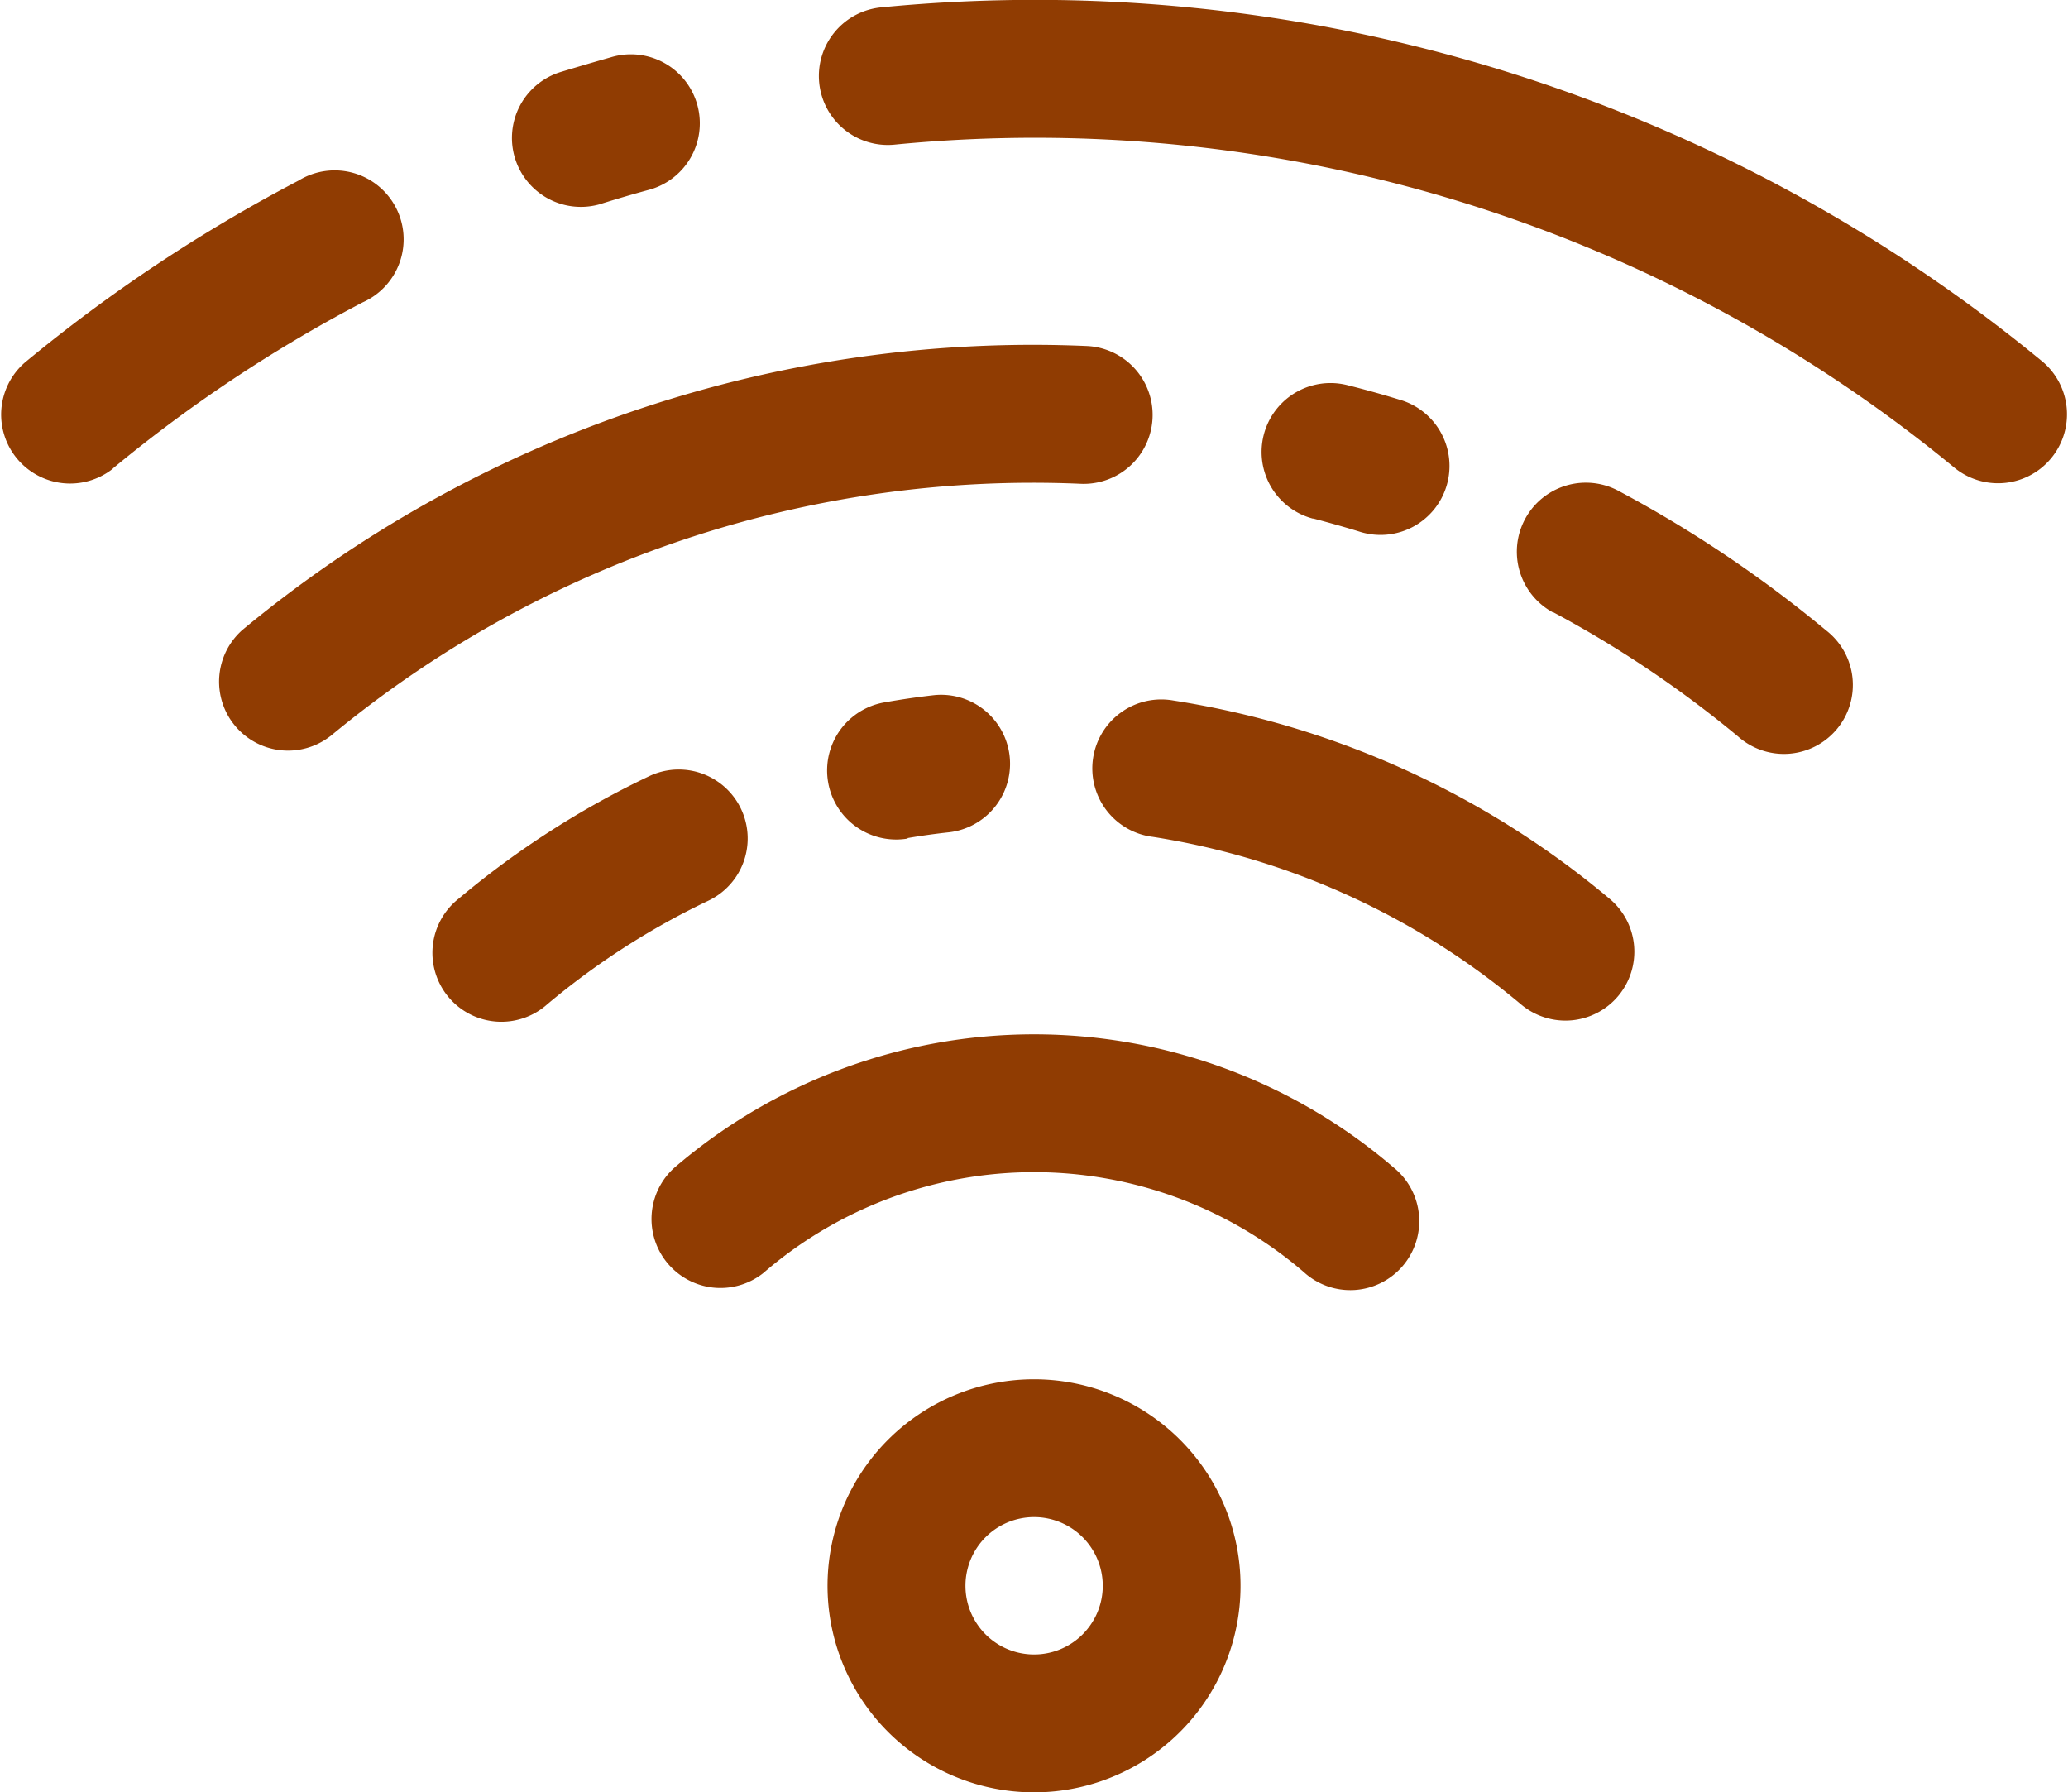
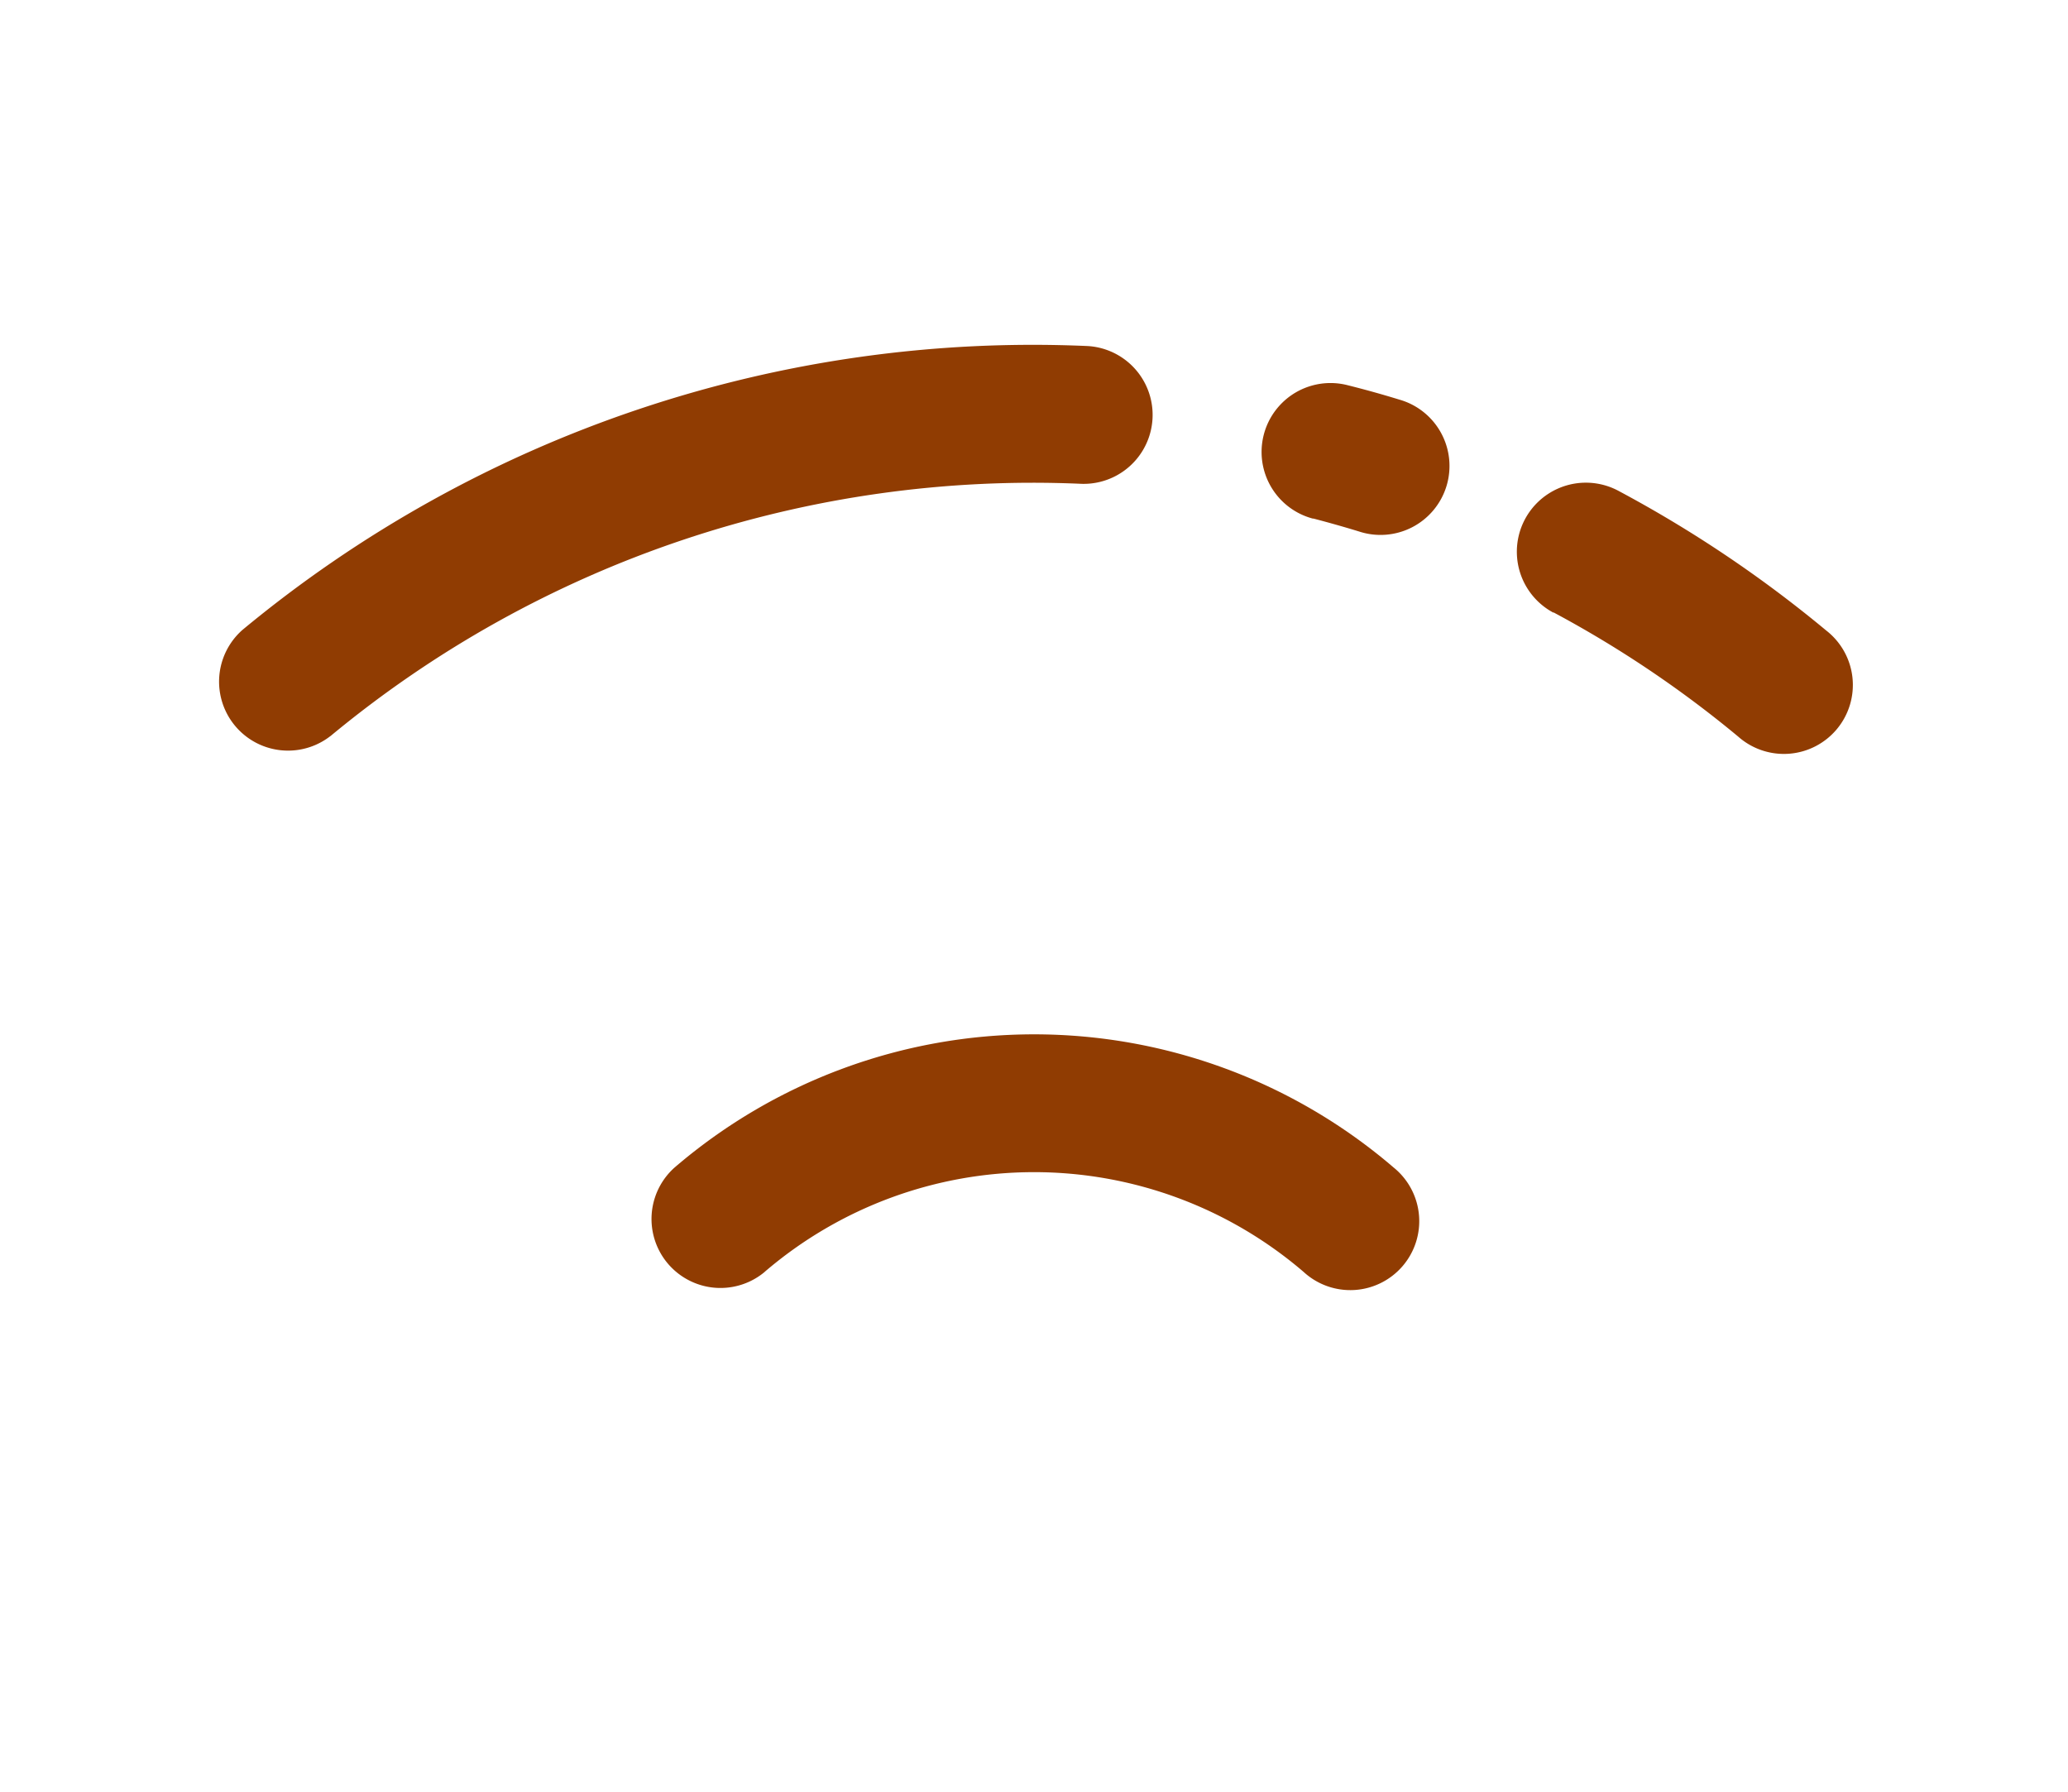
<svg xmlns="http://www.w3.org/2000/svg" width="28.851" height="25" viewBox="0 0 28.851 25">
  <g fill-rule="evenodd">
    <path d="M10.667 17.742a5.775 5.775 0 0 1 7.52 0 .962.962 0 1 0 1.255-1.457 7.7 7.7 0 0 0-10.03 0 .962.962 0 0 0 1.255 1.458zm11.006-9.2a15.387 15.387 0 0 1 2.576 1.732.962.962 0 1 0 1.229-1.479 17.209 17.209 0 0 0-2.9-1.949.963.963 0 1 0-.906 1.7zM4.61 10.268a15.356 15.356 0 0 1 10.481-3.519.962.962 0 0 0 .083-1.922 17.275 17.275 0 0 0-11.792 3.96.962.962 0 0 0 1.228 1.48zm13.709-3.036c.214.056.427.116.639.181a.962.962 0 1 0 .564-1.839q-.358-.11-.718-.2a.961.961 0 1 0-.484 1.861z" fill="#903C02" />
-     <path d="M12.389 20.083a2.881 2.881 0 1 0 4.074 0 2.882 2.882 0 0 0-4.074 0zm1.36 1.36a.958.958 0 1 1 0 1.354.959.959 0 0 1 0-1.354zm2.326-9.771a10.517 10.517 0 0 1 5.146 2.339.961.961 0 1 0 1.237-1.472 12.435 12.435 0 0 0-6.086-2.767.962.962 0 1 0-.3 1.9zm-8.438 2.335a10.531 10.531 0 0 1 2.245-1.443.961.961 0 1 0-.825-1.737 12.379 12.379 0 0 0-2.655 1.706.962.962 0 1 0 1.236 1.473zm5.026-2.317c.192-.033.387-.06.581-.081a.962.962 0 0 0-.214-1.912q-.343.039-.687.1a.963.963 0 0 0 .319 1.9zm-.169-9.674a20.172 20.172 0 0 1 14.785 4.518.962.962 0 0 0 1.225-1.483A22.1 22.1 0 0 0 12.311.101a.962.962 0 1 0 .183 1.915zM1.575 6.534a20.042 20.042 0 0 1 3.484-2.316.962.962 0 1 0-.892-1.7A21.974 21.974 0 0 0 .349 5.055a.962.962 0 0 0 1.225 1.483zm6.814-3.692c.214-.067.429-.13.645-.189A.962.962 0 1 0 8.522.799q-.353.1-.706.207a.962.962 0 0 0 .572 1.837z" fill="#903C02" />
  </g>
</svg>